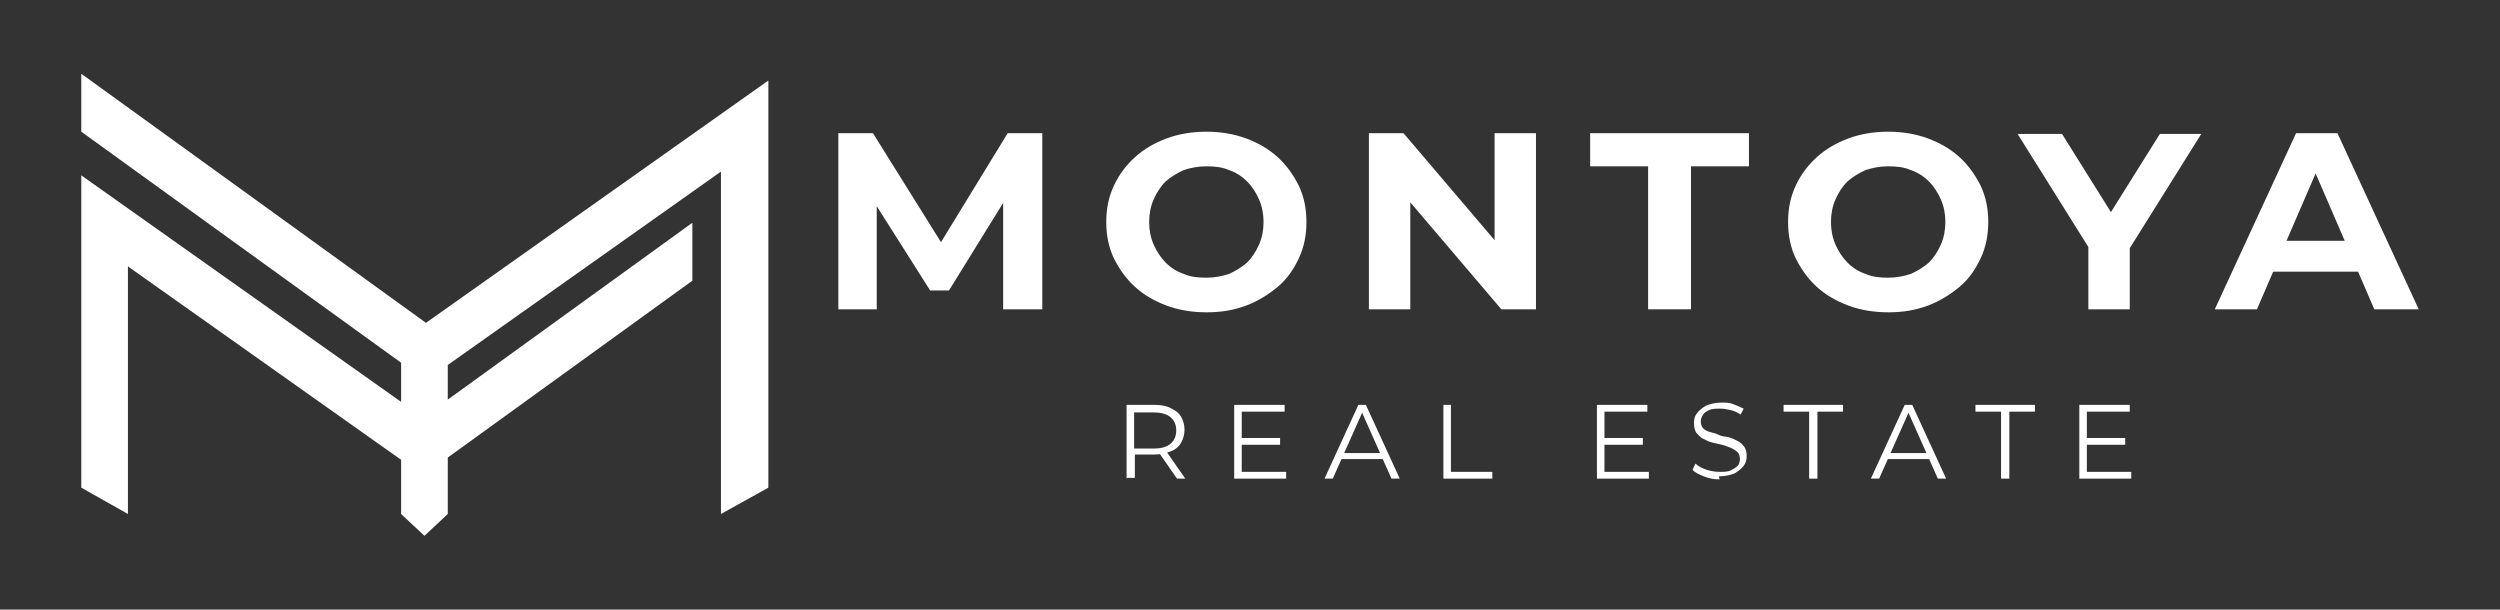
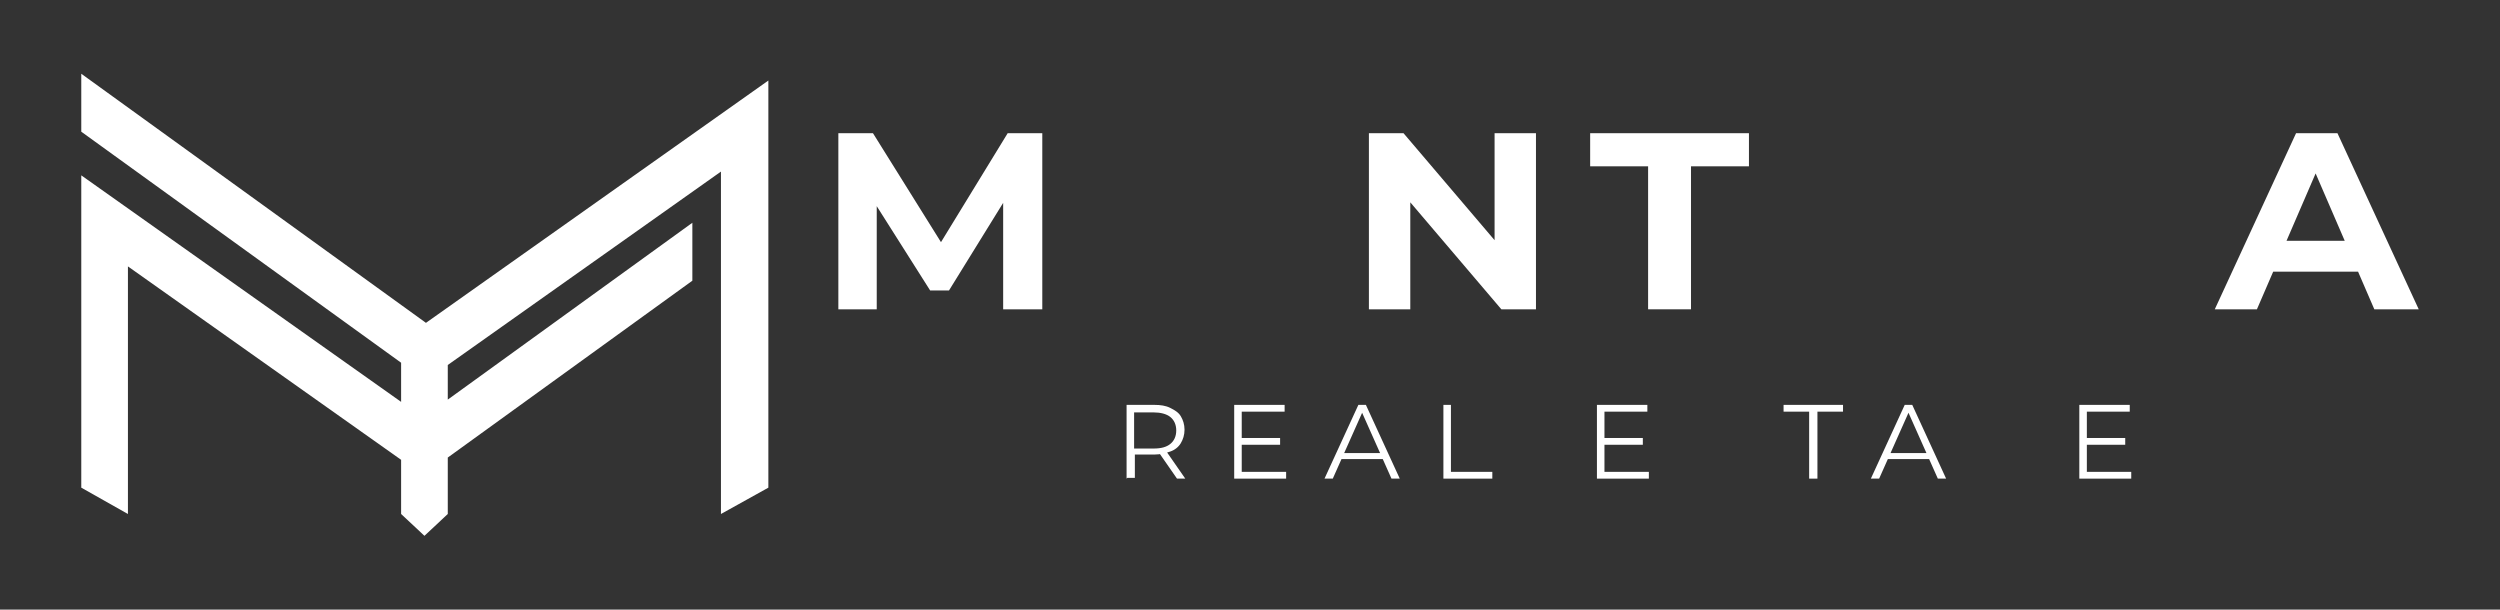
<svg xmlns="http://www.w3.org/2000/svg" id="Capa_2" version="1.1" viewBox="0 0 332.2 81">
  <rect x="0" y="0" width="332.2" height="81" fill="#333333" stroke="none" />
  <defs>
    <style>
      .st0 {
        fill: #fff;
      }
    </style>
  </defs>
  <path class="st0" d="M111.4,41.1v-23.4h4.6l10.3,16.5h-2.5l10.1-16.5h4.6v23.4c0,0-5.2,0-5.2,0v-15.6s.9,0,.9,0l-8.1,13.1h-2.5l-8.3-13.1h1.2v15.6s-5.3,0-5.3,0Z" />
-   <path class="st0" d="M160.3,41.5c-1.9,0-3.7-.3-5.3-.9-1.6-.6-3-1.4-4.2-2.5-1.2-1.1-2.1-2.4-2.8-3.8-.7-1.5-1-3.1-1-4.8s.3-3.3,1-4.8,1.6-2.7,2.8-3.8c1.2-1.1,2.6-1.9,4.2-2.5,1.6-.6,3.4-.9,5.3-.9s3.7.3,5.3.9c1.6.6,3,1.4,4.2,2.5s2.1,2.4,2.8,3.8c.7,1.5,1,3.1,1,4.8s-.3,3.3-1,4.8c-.7,1.5-1.6,2.8-2.8,3.8s-2.6,1.9-4.2,2.5c-1.6.6-3.3.9-5.2.9ZM160.3,36.9c1.1,0,2.1-.2,3-.5.9-.4,1.7-.9,2.4-1.5.7-.7,1.2-1.5,1.6-2.4.4-.9.6-1.9.6-3s-.2-2.1-.6-3c-.4-.9-.9-1.7-1.6-2.4-.7-.7-1.5-1.2-2.4-1.5-.9-.4-1.9-.5-3-.5s-2.1.2-3,.5c-.9.4-1.7.9-2.4,1.5-.7.7-1.2,1.5-1.6,2.4-.4.9-.6,1.9-.6,3s.2,2.1.6,3c.4.9.9,1.7,1.6,2.4.7.7,1.5,1.2,2.4,1.5.9.4,1.9.5,3,.5Z" />
  <path class="st0" d="M181.9,41.1v-23.4h4.6l14.3,16.8h-2.2v-16.8h5.5v23.4h-4.6l-14.3-16.8h2.2v16.8s-5.5,0-5.5,0Z" />
  <path class="st0" d="M219,41.1v-19h-7.7v-4.4h21.1v4.4h-7.7v19h-5.6Z" />
-   <path class="st0" d="M250.9,41.5c-1.9,0-3.7-.3-5.3-.9-1.6-.6-3-1.4-4.2-2.5-1.2-1.1-2.1-2.4-2.8-3.8-.7-1.5-1-3.1-1-4.8s.3-3.3,1-4.8,1.6-2.7,2.8-3.8c1.2-1.1,2.6-1.9,4.2-2.5,1.6-.6,3.4-.9,5.3-.9s3.7.3,5.3.9c1.6.6,3,1.4,4.2,2.5s2.1,2.4,2.8,3.8c.7,1.5,1,3.1,1,4.8s-.3,3.3-1,4.8c-.7,1.5-1.6,2.8-2.8,3.8s-2.6,1.9-4.2,2.5c-1.6.6-3.3.9-5.2.9ZM250.9,36.9c1.1,0,2.1-.2,3-.5.9-.4,1.7-.9,2.4-1.5.7-.7,1.2-1.5,1.6-2.4.4-.9.6-1.9.6-3s-.2-2.1-.6-3c-.4-.9-.9-1.7-1.6-2.4-.7-.7-1.5-1.2-2.4-1.5-.9-.4-1.9-.5-3-.5s-2.1.2-3,.5c-.9.4-1.7.9-2.4,1.5-.7.7-1.2,1.5-1.6,2.4-.4.9-.6,1.9-.6,3s.2,2.1.6,3c.4.9.9,1.7,1.6,2.4.7.7,1.5,1.2,2.4,1.5.9.4,1.9.5,3,.5Z" />
-   <path class="st0" d="M277.5,41.1v-9.5l1.3,3.3-10.7-17.1h5.9l8.2,13.1h-3.4l8.2-13.1h5.5l-10.7,17.1,1.2-3.3v9.5h-5.6Z" />
  <path class="st0" d="M294.3,41.1l10.8-23.4h5.5l10.8,23.4h-5.9l-8.9-20.6h2.2l-8.9,20.6h-5.7ZM299.7,36.1l1.5-4.1h12.5l1.5,4.1h-15.5Z" />
  <path class="st0" d="M149.7,63.6v-9.8h3.7c.8,0,1.5.1,2.1.4s1.1.6,1.4,1.1.5,1.1.5,1.8-.2,1.3-.5,1.8-.8.9-1.4,1.1-1.3.4-2.1.4h-3.1l.5-.5v3.6s-1,0-1,0ZM150.7,60.1l-.5-.5h3.1c1,0,1.7-.2,2.2-.6.5-.4.8-1,.8-1.8s-.3-1.4-.8-1.8c-.5-.4-1.3-.6-2.2-.6h-3.1l.5-.5v5.9ZM156.4,63.6l-2.5-3.6h1.1l2.5,3.6h-1.1Z" />
  <path class="st0" d="M165,62.7h5.9v.9h-6.9v-9.8h6.7v.9h-5.7v8ZM164.9,58.2h5.2v.9h-5.2v-.9Z" />
  <path class="st0" d="M176,63.6l4.5-9.8h1l4.5,9.8h-1.1l-4.1-9.2h.4l-4.1,9.2h-1.1ZM177.8,61l.3-.8h5.7l.3.8h-6.3Z" />
  <path class="st0" d="M191.8,63.6v-9.8h1v8.9h5.5v.9h-6.5Z" />
  <path class="st0" d="M213.2,62.7h5.9v.9h-6.9v-9.8h6.7v.9h-5.7v8ZM213.1,58.2h5.2v.9h-5.2v-.9Z" />
-   <path class="st0" d="M228.5,63.7c-.7,0-1.4-.1-2.1-.4s-1.2-.5-1.5-.9l.4-.8c.3.3.8.6,1.4.8.6.2,1.2.3,1.8.3s1.1,0,1.5-.2.7-.4.9-.6.3-.6.3-.9-.1-.7-.3-.9c-.2-.2-.5-.4-.9-.6-.4-.1-.7-.3-1.2-.4-.4-.1-.9-.2-1.3-.3s-.8-.3-1.2-.5-.6-.5-.9-.8c-.2-.3-.3-.7-.3-1.3s.1-.9.4-1.3c.3-.4.7-.7,1.2-1,.5-.2,1.2-.4,2-.4s1.1,0,1.6.2,1,.4,1.4.6l-.4.8c-.4-.3-.9-.5-1.3-.6-.5-.1-.9-.2-1.4-.2s-1.1,0-1.5.2c-.4.2-.7.4-.8.6-.2.3-.3.6-.3.9s.1.7.3.9.5.4.9.5.8.2,1.2.4.9.2,1.3.3c.4.1.8.3,1.2.5.4.2.6.4.9.8.2.3.3.7.3,1.2s-.1.9-.4,1.3-.7.7-1.2,1c-.5.2-1.2.4-2.1.4h0Z" />
  <path class="st0" d="M240.4,63.6v-8.9h-3.4v-.9h7.9v.9h-3.4v8.9h-1Z" />
  <path class="st0" d="M248.6,63.6l4.5-9.8h1l4.5,9.8h-1.1l-4.1-9.2h.4l-4.1,9.2h-1.1ZM250.4,61l.3-.8h5.7l.3.8h-6.3Z" />
-   <path class="st0" d="M265.9,63.6v-8.9h-3.4v-.9h7.9v.9h-3.4v8.9h-1Z" />
  <path class="st0" d="M277.3,62.7h5.9v.9h-6.9v-9.8h6.7v.9h-5.7v8ZM277.2,58.2h5.2v.9h-5.2v-.9Z" />
  <polygon class="st0" points="56.6 42.9 10.8 9.8 10.8 17.5 53.3 48.2 53.3 53.4 10.8 23.3 10.8 64.8 17 68.3 17 35.4 53.3 61.1 53.3 68.3 56.4 71.2 59.5 68.3 59.5 60.8 92 37.3 92 29.6 59.5 53.1 59.5 48.5 95.8 22.8 95.8 68.3 102.1 64.8 102.1 10.7 56.6 42.9" />
</svg>